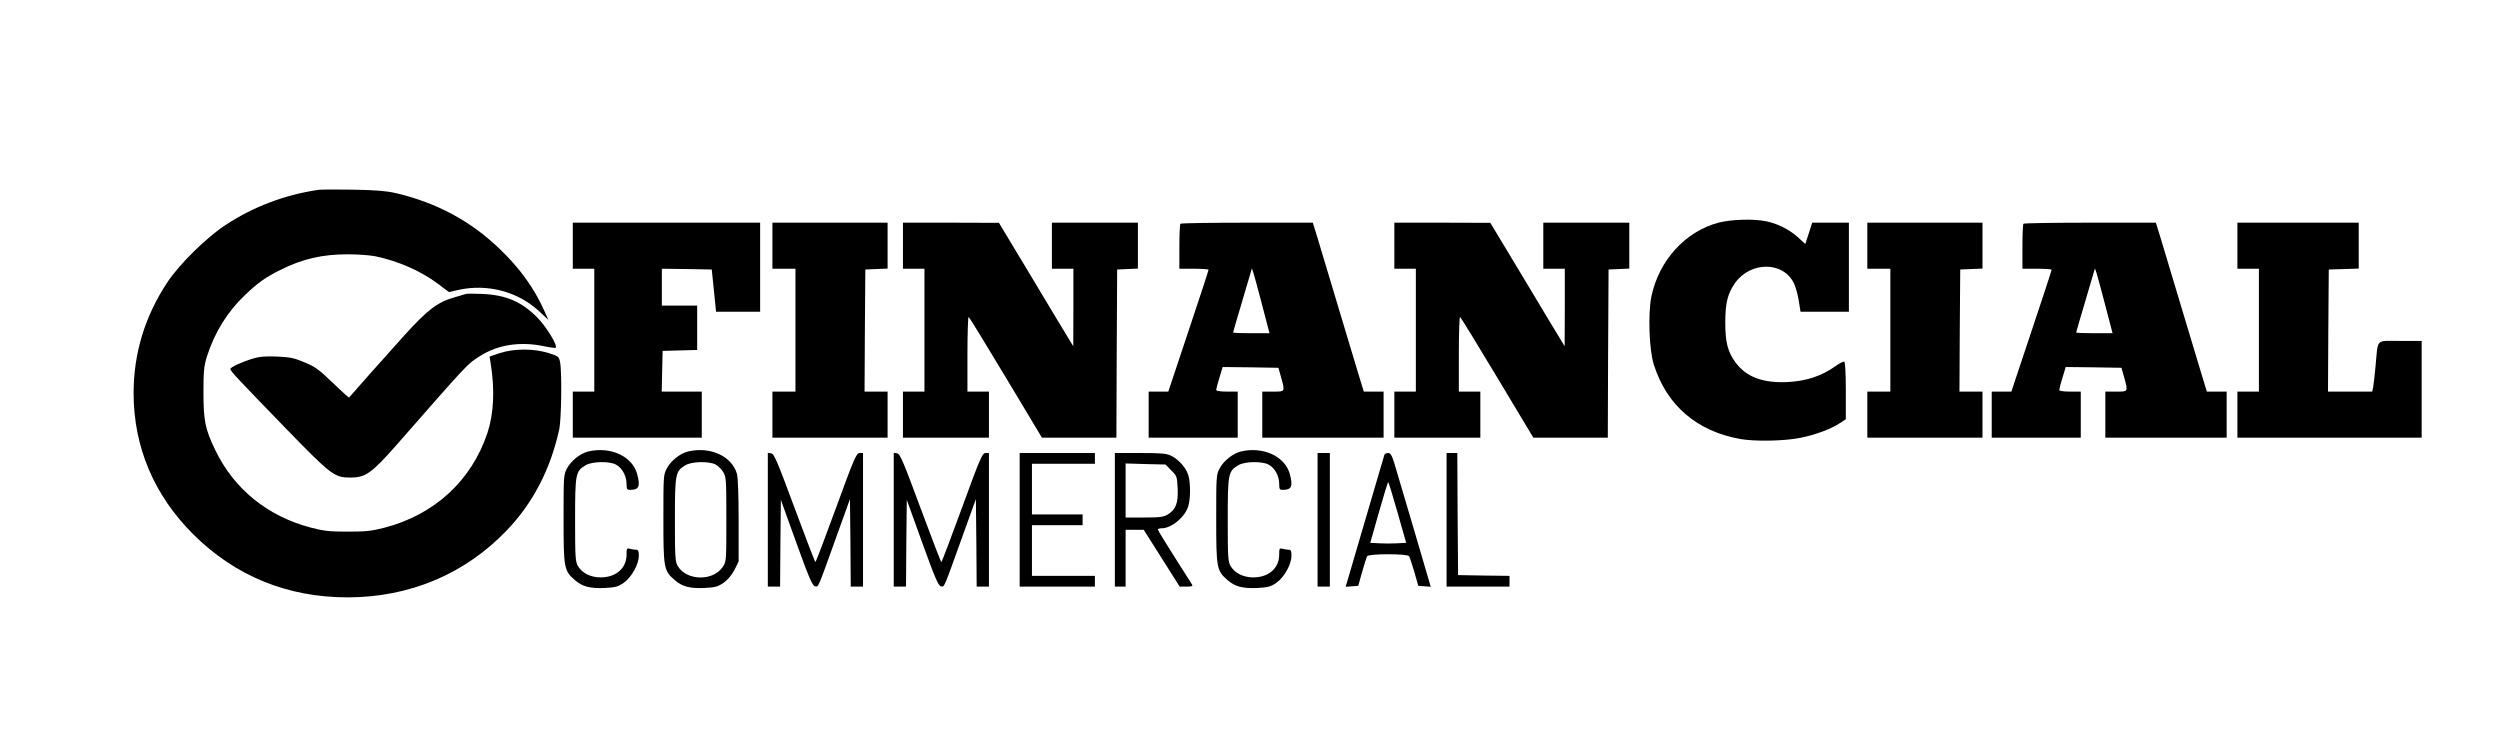
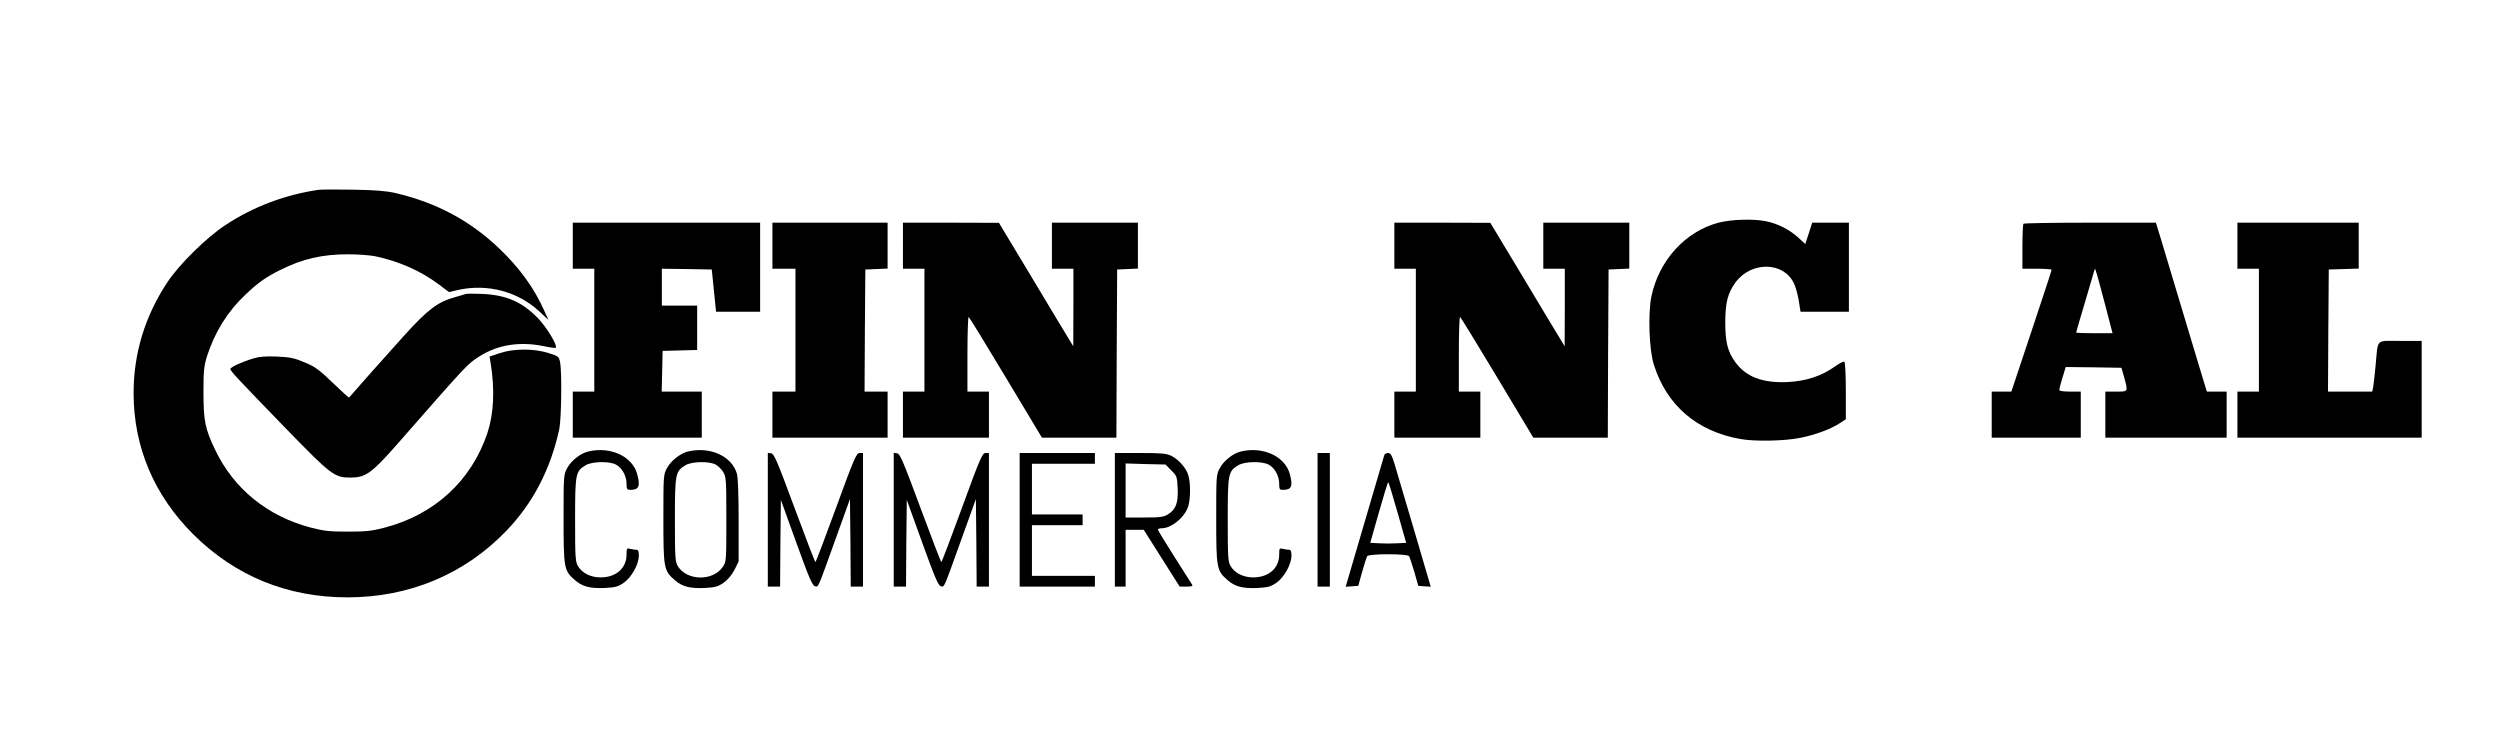
<svg xmlns="http://www.w3.org/2000/svg" version="1.0" width="1628pt" height="481pt" viewBox="0 0 1628 481" preserveAspectRatio="xMidYMid meet">
  <g transform="translate(0,481) scale(0.1,-0.1)" fill="#000000" stroke="none">
    <path d="M2075 3574 c-220 -32 -428 -111 -609 -231 -123 -81 -298 -254 -374 -368 -148 -222 -222 -466 -222 -725 0 -350 133 -665 389 -920 273 -271 612 -410 1004 -410 403 0 763 151 1035 434 173 180 287 400 344 661 14 67 18 377 5 437 -7 36 -11 39 -75 59 -95 30 -224 30 -316 0 l-68 -23 7 -42 c28 -174 21 -329 -21 -456 -104 -310 -344 -531 -669 -616 -85 -22 -121 -26 -240 -26 -119 0 -155 4 -240 26 -283 74 -503 253 -624 507 -65 135 -76 190 -76 374 0 140 3 169 23 235 50 156 134 292 250 401 83 79 133 114 227 161 144 72 272 102 440 102 66 0 147 -6 180 -13 152 -32 297 -96 411 -182 l68 -51 60 14 c190 42 387 -10 526 -138 l61 -57 -25 56 c-66 149 -160 280 -294 408 -189 181 -407 298 -672 361 -66 15 -129 20 -280 23 -107 2 -208 1 -225 -1z" />
    <path d="M11191 3360 c-216 -57 -388 -246 -437 -480 -23 -111 -15 -350 16 -445 84 -266 281 -434 564 -484 96 -17 289 -13 391 8 99 20 200 58 257 96 l38 25 0 185 c0 106 -4 186 -10 190 -5 3 -32 -11 -60 -31 -88 -63 -189 -96 -311 -102 -163 -7 -269 34 -339 130 -49 68 -65 129 -65 258 0 129 16 190 65 259 101 139 310 139 380 0 12 -22 26 -73 33 -114 l12 -75 157 0 158 0 0 290 0 290 -119 0 -120 0 -22 -69 -23 -70 -48 44 c-57 51 -130 88 -206 104 -82 17 -226 13 -311 -9z" />
    <path d="M3730 3210 l0 -150 70 0 70 0 0 -400 0 -400 -70 0 -70 0 0 -150 0 -150 420 0 420 0 0 150 0 150 -130 0 -131 0 3 133 3 132 113 3 112 3 0 144 0 145 -115 0 -115 0 0 120 0 120 163 -2 162 -3 14 -137 14 -138 143 0 144 0 0 290 0 290 -610 0 -610 0 0 -150z" />
    <path d="M5030 3210 l0 -150 75 0 75 0 0 -400 0 -400 -75 0 -75 0 0 -150 0 -150 375 0 375 0 0 150 0 150 -75 0 -75 0 2 398 3 397 73 3 72 3 0 149 0 150 -375 0 -375 0 0 -150z" />
    <path d="M5880 3210 l0 -150 70 0 70 0 0 -400 0 -400 -70 0 -70 0 0 -150 0 -150 280 0 280 0 0 150 0 150 -70 0 -70 0 0 246 c0 135 4 243 8 240 5 -3 114 -181 243 -396 l234 -390 242 0 243 0 2 548 3 547 68 3 67 3 0 149 0 150 -280 0 -280 0 0 -150 0 -150 70 0 70 0 0 -252 -1 -253 -24 40 c-14 22 -123 203 -242 402 l-218 362 -312 1 -313 0 0 -150z" />
-     <path d="M7687 3353 c-4 -3 -7 -71 -7 -150 l0 -143 95 0 c52 0 95 -3 95 -7 0 -5 -59 -185 -131 -400 l-131 -393 -64 0 -64 0 0 -150 0 -150 290 0 290 0 0 150 0 150 -70 0 c-44 0 -70 4 -70 11 0 6 9 42 21 80 l21 69 181 -2 182 -3 17 -60 c27 -98 28 -95 -52 -95 l-70 0 0 -150 0 -150 395 0 395 0 0 150 0 150 -65 0 -64 0 -30 98 c-16 53 -78 257 -136 452 -58 195 -120 399 -136 453 l-30 97 -428 0 c-235 0 -431 -3 -434 -7z m528 -514 l52 -199 -119 0 c-65 0 -118 2 -118 5 0 3 27 95 60 206 33 110 60 204 61 207 1 14 13 -25 64 -219z" />
    <path d="M9080 3210 l0 -150 70 0 70 0 0 -400 0 -400 -70 0 -70 0 0 -150 0 -150 280 0 280 0 0 150 0 150 -70 0 -70 0 0 246 c0 135 4 243 8 240 5 -3 114 -181 243 -396 l234 -390 242 0 243 0 2 548 3 547 68 3 67 3 0 149 0 150 -280 0 -280 0 0 -150 0 -150 70 0 70 0 0 -252 -1 -253 -24 40 c-14 22 -123 203 -242 402 l-218 362 -312 1 -313 0 0 -150z" />
-     <path d="M12160 3210 l0 -150 75 0 75 0 0 -400 0 -400 -75 0 -75 0 0 -150 0 -150 375 0 375 0 0 150 0 150 -75 0 -75 0 2 398 3 397 73 3 72 3 0 149 0 150 -375 0 -375 0 0 -150z" />
    <path d="M13177 3353 c-4 -3 -7 -71 -7 -150 l0 -143 95 0 c52 0 95 -3 95 -7 0 -5 -59 -185 -131 -400 l-131 -393 -64 0 -64 0 0 -150 0 -150 290 0 290 0 0 150 0 150 -70 0 c-44 0 -70 4 -70 11 0 6 9 42 21 80 l21 69 181 -2 182 -3 17 -60 c27 -98 28 -95 -52 -95 l-70 0 0 -150 0 -150 395 0 395 0 0 150 0 150 -65 0 -64 0 -30 98 c-16 53 -78 257 -136 452 -58 195 -120 399 -136 453 l-30 97 -428 0 c-235 0 -431 -3 -434 -7z m528 -514 l52 -199 -119 0 c-65 0 -118 2 -118 5 0 3 27 95 60 206 33 110 60 204 61 207 1 14 13 -25 64 -219z" />
    <path d="M14570 3210 l0 -150 70 0 70 0 0 -400 0 -400 -70 0 -70 0 0 -150 0 -150 600 0 600 0 0 315 0 315 -140 0 c-163 0 -143 19 -160 -160 -6 -63 -13 -127 -16 -142 l-6 -28 -144 0 -144 0 2 398 3 397 98 3 97 3 0 149 0 150 -395 0 -395 0 0 -150z" />
    <path d="M3035 2896 c-5 -2 -39 -12 -75 -22 -110 -31 -175 -80 -327 -248 -121 -134 -352 -394 -360 -405 -1 -2 -49 41 -106 96 -89 86 -115 105 -183 133 -68 29 -94 34 -179 38 -71 3 -115 0 -151 -11 -75 -22 -154 -58 -154 -70 0 -13 43 -59 368 -394 289 -297 310 -313 414 -313 99 0 137 28 299 211 475 542 461 527 544 580 118 75 264 97 419 64 38 -8 72 -12 75 -10 14 14 -60 136 -119 196 -102 104 -204 148 -360 155 -52 2 -99 2 -105 0z" />
    <path d="M3831 1870 c-51 -12 -112 -60 -138 -109 -23 -43 -23 -50 -23 -330 0 -321 3 -337 73 -398 49 -43 98 -56 195 -52 70 4 86 8 124 34 51 36 98 120 98 177 0 29 -4 38 -17 38 -10 0 -28 3 -40 6 -21 6 -23 3 -23 -38 0 -88 -68 -148 -169 -148 -64 0 -119 27 -147 73 -17 29 -19 54 -19 302 0 300 3 316 68 355 40 25 153 28 197 5 40 -20 70 -74 70 -124 0 -37 3 -41 24 -41 57 0 67 23 45 104 -32 115 -174 180 -318 146z" />
    <path d="M4481 1870 c-51 -12 -112 -60 -138 -109 -23 -43 -23 -50 -23 -330 0 -321 3 -337 73 -398 49 -43 98 -56 195 -52 70 4 86 8 124 34 28 20 52 49 71 84 l27 55 0 265 c0 158 -4 282 -11 305 -32 115 -174 180 -318 146z m179 -85 c15 -8 38 -30 49 -48 20 -33 21 -48 21 -309 0 -269 0 -276 -23 -309 -63 -95 -234 -92 -293 4 -17 29 -19 54 -19 302 0 300 3 316 68 355 40 25 153 28 197 5z" />
    <path d="M8081 1870 c-51 -12 -112 -60 -138 -109 -23 -43 -23 -50 -23 -330 0 -321 3 -337 73 -398 49 -43 98 -56 195 -52 70 4 86 8 124 34 51 36 98 120 98 177 0 29 -4 38 -17 38 -10 0 -28 3 -40 6 -21 6 -23 3 -23 -38 0 -88 -68 -148 -169 -148 -64 0 -119 27 -147 73 -17 29 -19 54 -19 302 0 300 3 316 68 355 40 25 153 28 197 5 40 -20 70 -74 70 -124 0 -37 3 -41 24 -41 57 0 67 23 45 104 -32 115 -174 180 -318 146z" />
    <path d="M5000 1426 l0 -436 40 0 40 0 2 283 3 282 101 -280 c83 -230 105 -281 122 -283 23 -4 15 -21 138 321 l89 247 3 -285 2 -285 40 0 40 0 0 435 0 435 -22 0 c-21 0 -35 -32 -153 -355 -71 -195 -132 -355 -135 -355 -3 0 -64 159 -136 353 -113 305 -133 352 -152 355 l-22 3 0 -435z" />
    <path d="M5820 1426 l0 -436 40 0 40 0 2 283 3 282 101 -280 c83 -230 105 -281 122 -283 23 -4 15 -21 138 321 l89 247 3 -285 2 -285 40 0 40 0 0 435 0 435 -22 0 c-21 0 -35 -32 -153 -355 -71 -195 -132 -355 -135 -355 -3 0 -64 159 -136 353 -113 305 -133 352 -152 355 l-22 3 0 -435z" />
    <path d="M6640 1425 l0 -435 245 0 245 0 0 35 0 35 -205 0 -205 0 0 165 0 165 165 0 165 0 0 35 0 35 -165 0 -165 0 0 165 0 165 205 0 205 0 0 35 0 35 -245 0 -245 0 0 -435z" />
    <path d="M7260 1425 l0 -435 35 0 35 0 0 185 0 185 59 0 59 0 117 -185 117 -185 45 0 c33 0 42 3 36 13 -4 6 -56 88 -115 181 -59 93 -108 173 -108 178 0 4 12 8 26 8 64 0 154 76 173 147 14 49 14 147 0 196 -13 47 -60 102 -110 128 -33 16 -60 19 -204 19 l-165 0 0 -435z m367 322 c37 -36 38 -40 42 -119 4 -95 -12 -136 -64 -168 -28 -17 -50 -20 -154 -20 l-121 0 0 176 0 176 130 -4 130 -3 37 -38z" />
    <path d="M8580 1425 l0 -435 40 0 40 0 0 435 0 435 -40 0 -40 0 0 -435z" />
    <path d="M9015 1848 c-2 -7 -60 -203 -128 -436 l-124 -423 41 3 41 3 25 90 c14 50 29 96 33 103 11 17 263 17 273 0 4 -6 19 -52 34 -102 l26 -91 40 -3 41 -3 -108 368 c-60 202 -118 398 -129 436 -17 54 -25 67 -41 67 -11 0 -22 -6 -24 -12z m86 -376 l56 -197 -59 -3 c-32 -2 -84 -2 -116 0 l-59 3 56 197 c31 109 58 198 61 198 3 0 30 -89 61 -198z" />
-     <path d="M9420 1425 l0 -435 205 0 205 0 0 35 0 35 -167 2 -168 3 -3 398 -2 397 -35 0 -35 0 0 -435z" />
  </g>
</svg>